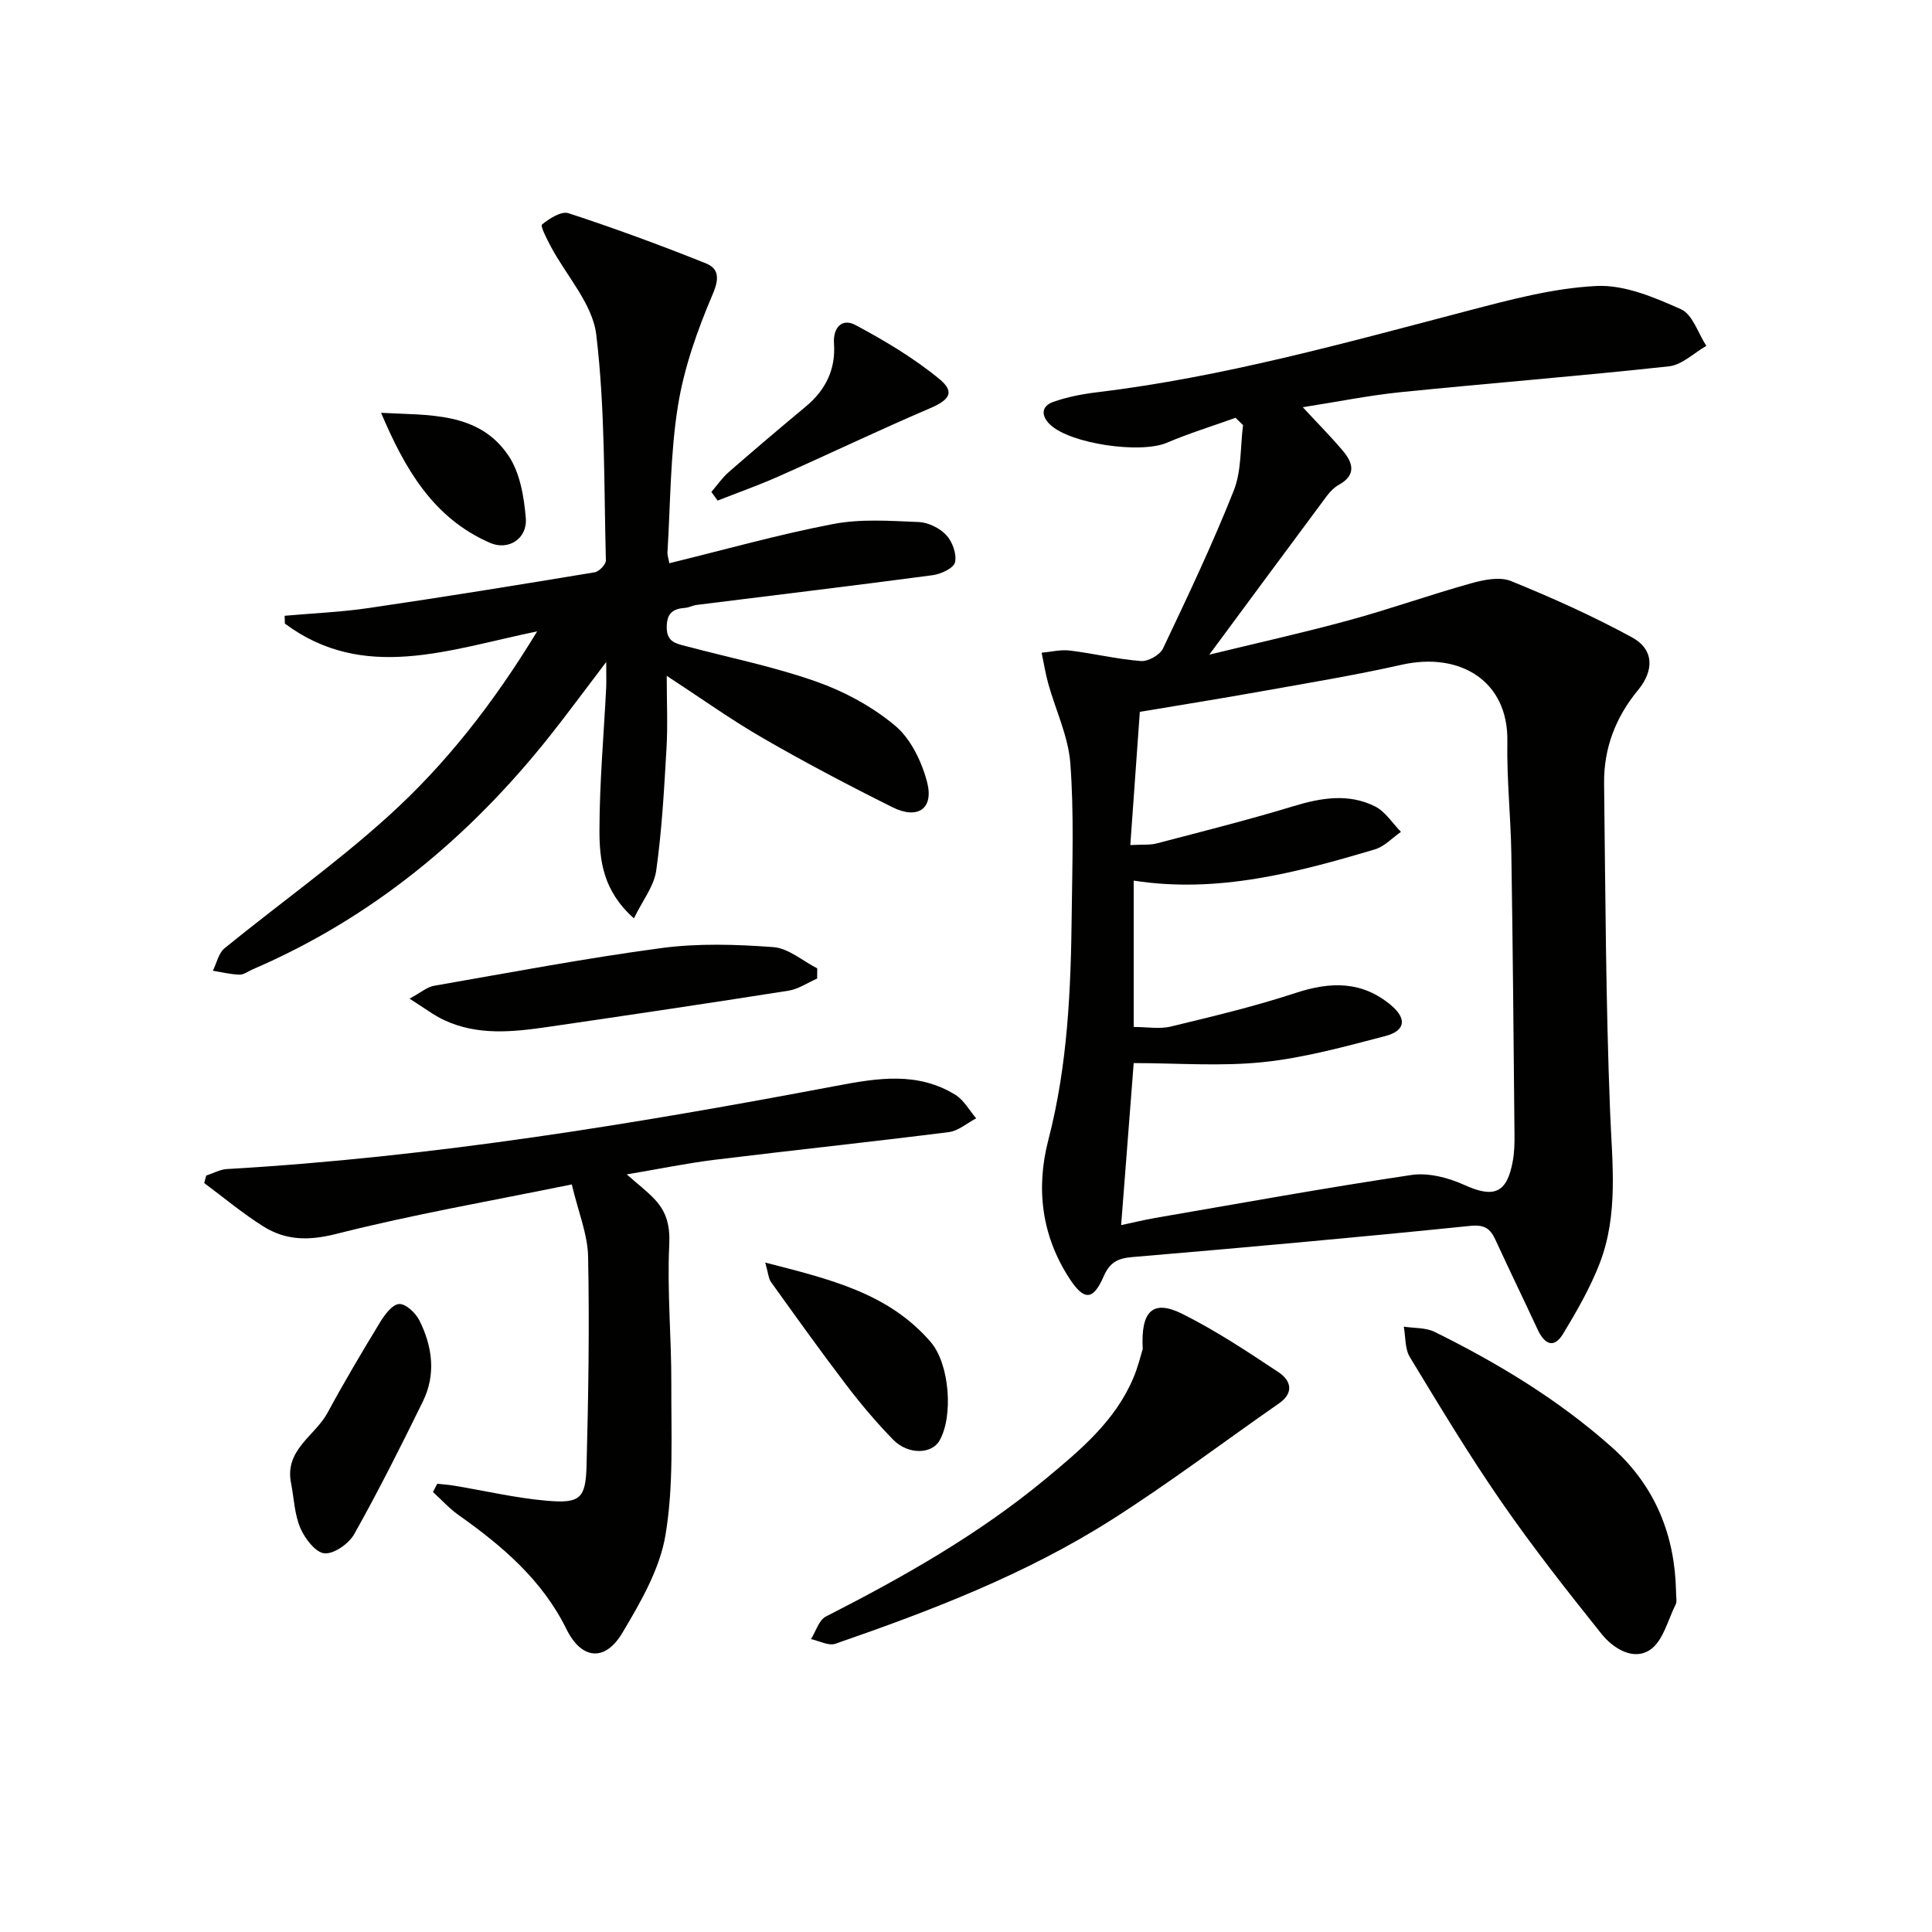
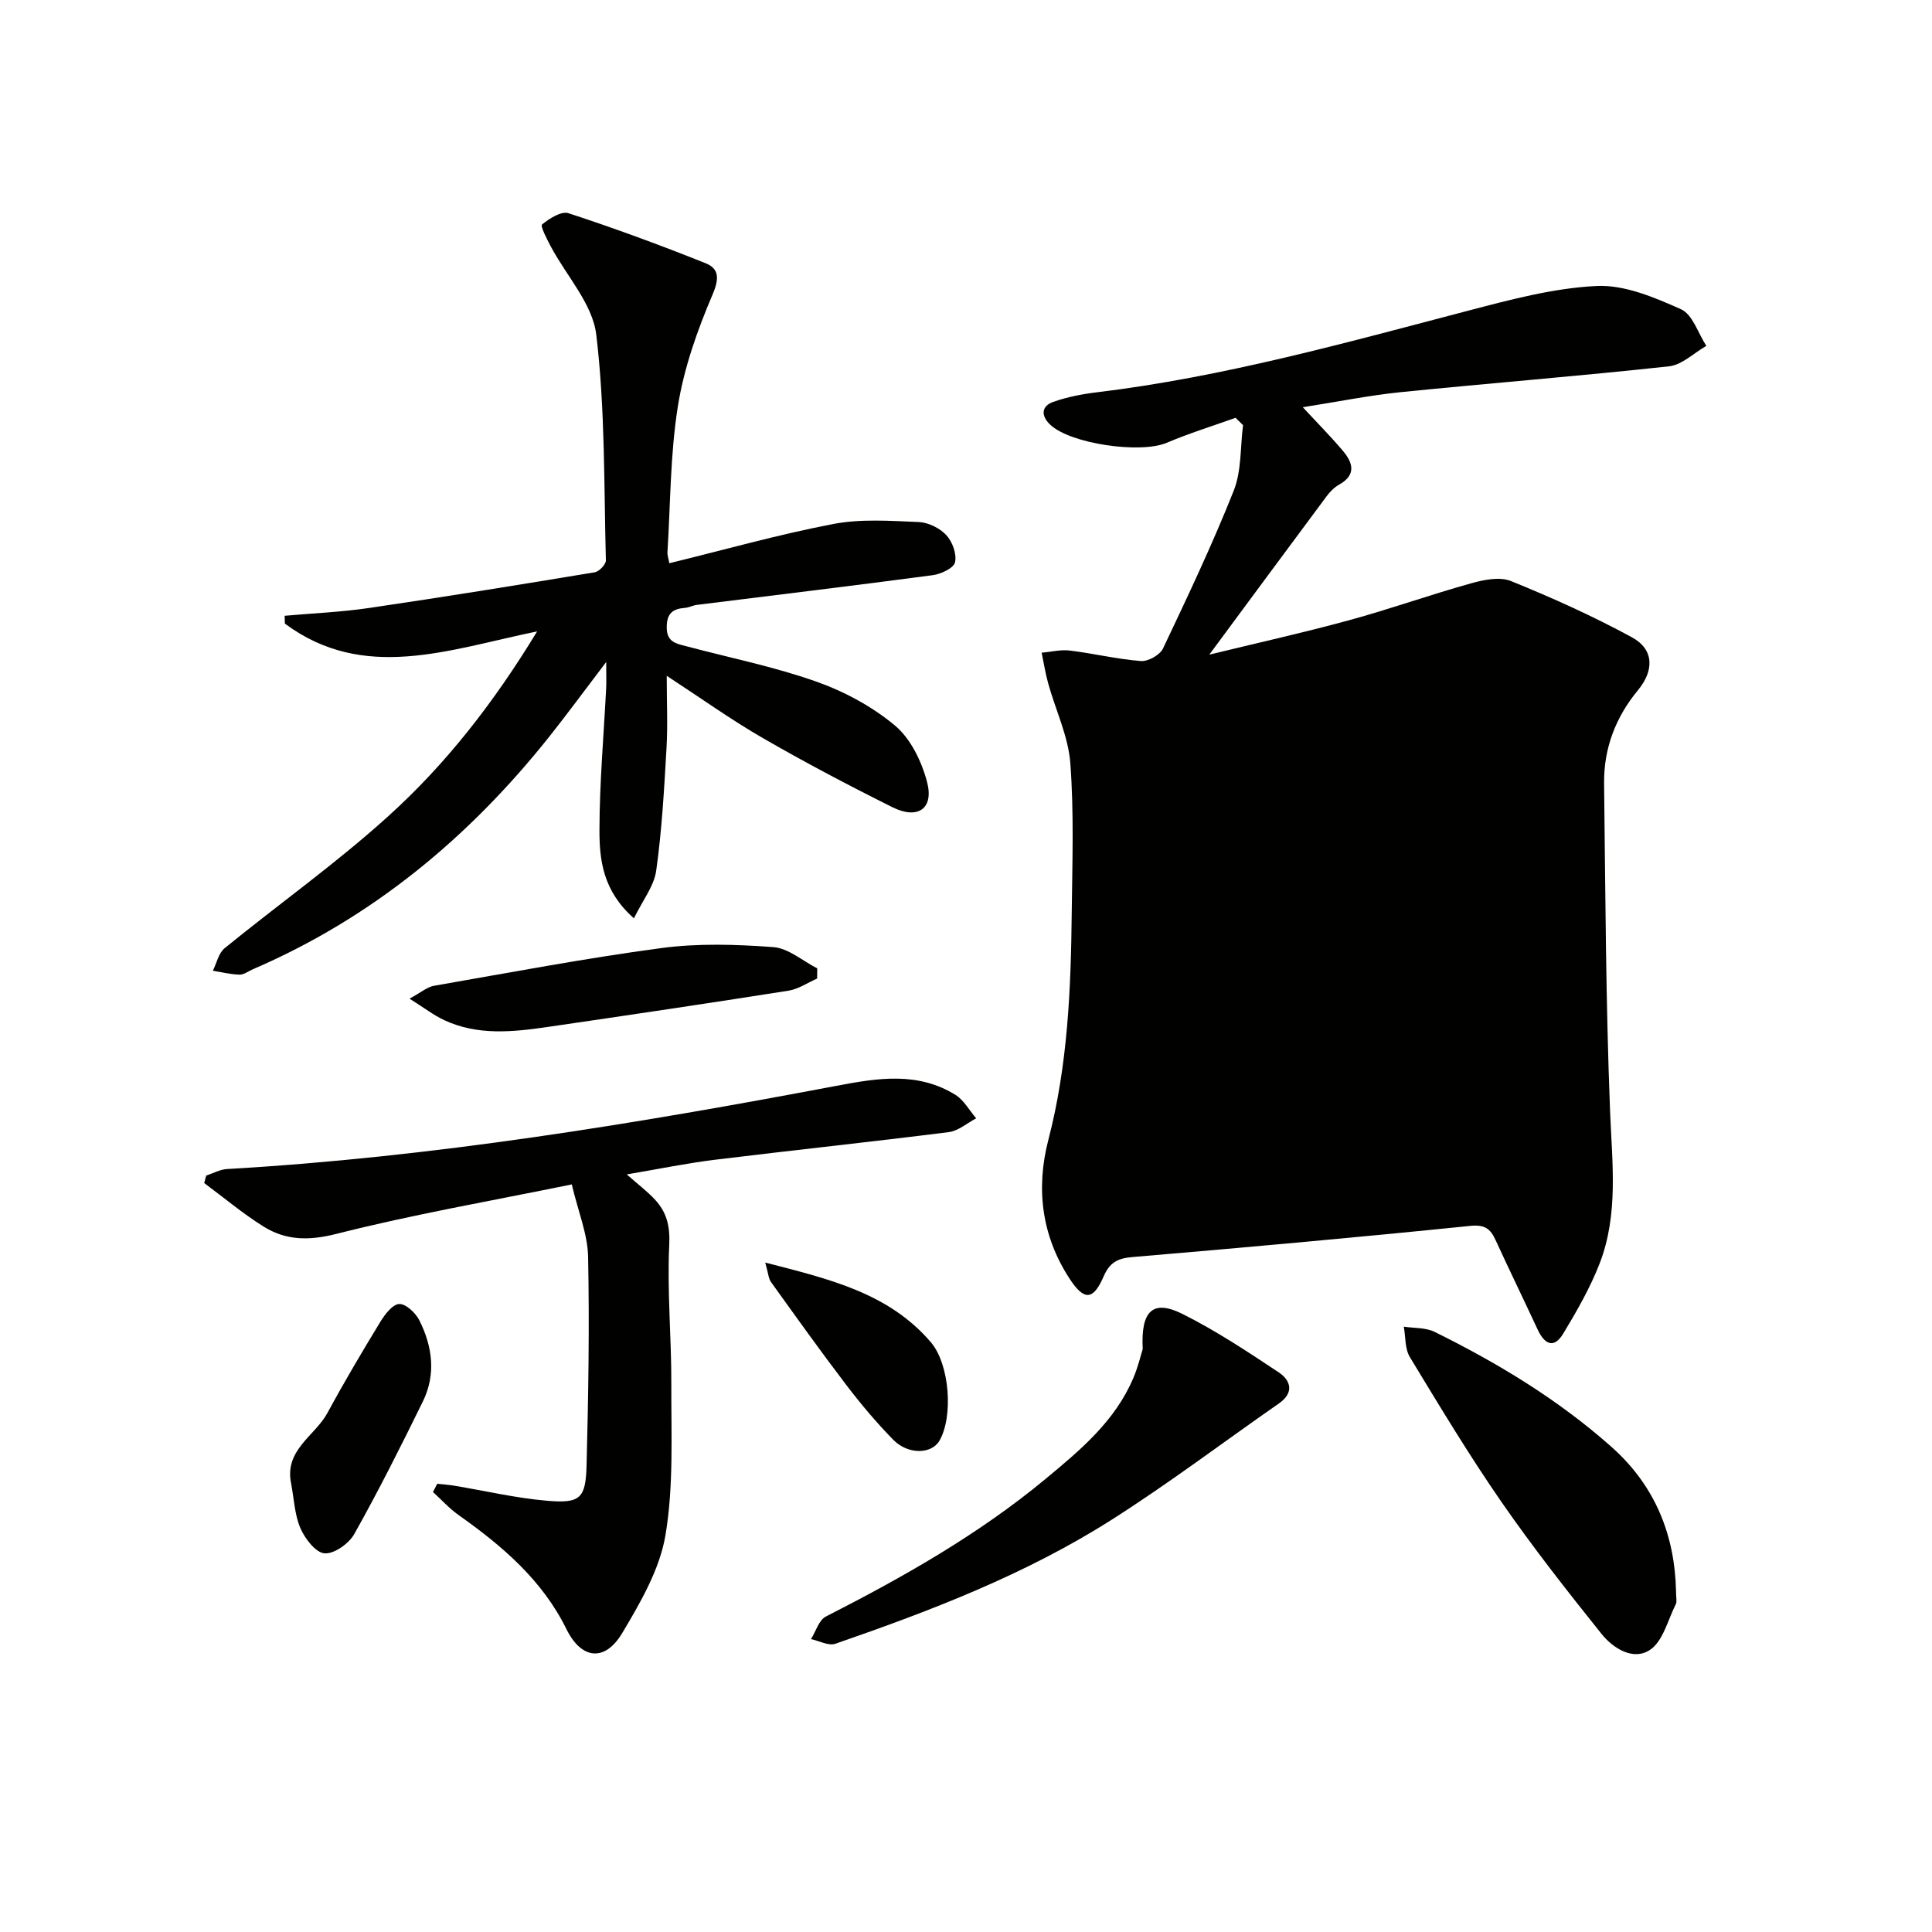
<svg xmlns="http://www.w3.org/2000/svg" enable-background="new 0 0 400 400" viewBox="0 0 400 400">
  <g fill="#010100">
-     <path d="m255.81 86.5c-4.76 1.71-9.61 3.2-14.26 5.18-5.41 2.3-20 .23-24.17-3.8-1.89-1.83-1.78-3.8.67-4.67 2.92-1.03 6.05-1.63 9.13-2 26.12-3.16 51.37-10.23 76.73-16.87 8.76-2.29 17.7-4.7 26.66-5.13 5.77-.28 11.97 2.36 17.47 4.82 2.4 1.07 3.53 4.97 5.24 7.58-2.57 1.46-5.02 3.93-7.71 4.23-18.49 2.02-37.04 3.48-55.55 5.35-6.57.67-13.06 1.99-20.29 3.12 3.09 3.34 5.84 6.11 8.35 9.09 2.06 2.45 2.73 4.96-.83 6.94-.99.55-1.87 1.44-2.55 2.35-8.01 10.76-15.97 21.55-24.33 32.85 9.81-2.4 19.45-4.53 28.95-7.13 8.48-2.31 16.78-5.28 25.25-7.64 2.63-.74 5.93-1.41 8.26-.47 8.53 3.46 16.98 7.26 25.06 11.66 4.56 2.48 4.62 6.84 1.23 10.94-4.63 5.6-7.09 12.05-7.01 19.28.27 22.64.35 45.29 1.24 67.9.42 10.67 1.78 21.3-2.16 31.5-1.96 5.06-4.72 9.86-7.54 14.53-1.99 3.29-3.93 2.11-5.32-.89-2.87-6.18-5.85-12.3-8.69-18.48-1.09-2.37-2.24-3.24-5.28-2.93-23.31 2.38-46.65 4.48-70 6.46-3.07.26-4.65 1.19-5.89 4.05-2.16 4.98-4.06 4.99-7.07.35-5.78-8.9-6.95-18.67-4.34-28.71 4.01-15.44 4.66-31.17 4.83-46.96.12-10.33.48-20.7-.29-30.97-.42-5.58-3.04-10.98-4.57-16.49-.59-2.1-.92-4.27-1.37-6.4 1.95-.17 3.94-.69 5.85-.45 4.92.6 9.77 1.79 14.7 2.17 1.49.12 3.93-1.25 4.57-2.58 5.12-10.79 10.25-21.6 14.65-32.69 1.64-4.13 1.34-9.02 1.93-13.57-.52-.52-1.03-1.02-1.55-1.52zm-21.79 88.46c2.52-.14 4.07.03 5.47-.34 9.45-2.48 18.94-4.86 28.28-7.7 5.76-1.75 11.43-2.71 16.92.04 2.13 1.07 3.6 3.47 5.36 5.27-1.79 1.24-3.42 3.04-5.41 3.63-16.22 4.82-32.54 9.16-49.92 6.46v30.3c2.79 0 5.37.48 7.7-.09 8.69-2.1 17.41-4.18 25.89-6.97 7.19-2.37 13.72-2.46 19.68 2.55 3.34 2.81 2.99 5.31-1.2 6.4-8.33 2.17-16.74 4.5-25.26 5.39-8.8.92-17.77.2-26.81.2-.82 10.61-1.7 21.96-2.6 33.55 2.57-.55 4.81-1.1 7.07-1.49 17.66-3.04 35.29-6.25 53.01-8.89 3.5-.52 7.63.54 10.93 2.04 6.15 2.8 8.89 1.79 10.09-4.99.32-1.79.36-3.64.34-5.46-.19-19.31-.34-38.62-.65-57.93-.12-7.81-.97-15.63-.83-23.43.23-12.51-9.8-18.59-21.88-15.87-9.7 2.18-19.53 3.8-29.32 5.55-8.26 1.48-16.55 2.8-24.89 4.2-.66 9.28-1.29 18.03-1.97 27.58z" />
+     <path d="m255.81 86.5c-4.76 1.71-9.61 3.2-14.26 5.18-5.41 2.3-20 .23-24.17-3.8-1.89-1.83-1.78-3.8.67-4.67 2.92-1.03 6.05-1.63 9.13-2 26.12-3.16 51.37-10.23 76.73-16.87 8.76-2.29 17.7-4.7 26.66-5.13 5.77-.28 11.97 2.36 17.47 4.82 2.4 1.07 3.53 4.97 5.24 7.58-2.57 1.46-5.02 3.93-7.71 4.23-18.49 2.02-37.04 3.48-55.55 5.35-6.57.67-13.06 1.99-20.29 3.12 3.09 3.34 5.84 6.11 8.35 9.09 2.06 2.45 2.73 4.96-.83 6.94-.99.55-1.87 1.44-2.55 2.35-8.01 10.76-15.97 21.55-24.33 32.85 9.81-2.4 19.45-4.53 28.95-7.13 8.48-2.31 16.78-5.28 25.25-7.64 2.63-.74 5.93-1.41 8.26-.47 8.53 3.46 16.98 7.26 25.06 11.66 4.56 2.48 4.62 6.84 1.23 10.94-4.63 5.6-7.09 12.05-7.01 19.28.27 22.64.35 45.29 1.24 67.9.42 10.67 1.78 21.3-2.16 31.5-1.96 5.06-4.72 9.86-7.54 14.53-1.99 3.29-3.93 2.11-5.32-.89-2.87-6.18-5.85-12.3-8.69-18.48-1.09-2.37-2.24-3.24-5.28-2.93-23.31 2.38-46.65 4.48-70 6.46-3.07.26-4.65 1.19-5.89 4.05-2.16 4.98-4.06 4.99-7.07.35-5.78-8.9-6.95-18.67-4.34-28.71 4.01-15.44 4.66-31.17 4.83-46.96.12-10.33.48-20.7-.29-30.97-.42-5.58-3.04-10.98-4.57-16.49-.59-2.1-.92-4.27-1.37-6.4 1.95-.17 3.94-.69 5.85-.45 4.92.6 9.77 1.79 14.7 2.17 1.49.12 3.93-1.25 4.57-2.58 5.12-10.79 10.25-21.6 14.65-32.69 1.64-4.13 1.34-9.02 1.93-13.57-.52-.52-1.03-1.02-1.55-1.52zm-21.79 88.46c2.52-.14 4.07.03 5.47-.34 9.45-2.48 18.94-4.86 28.28-7.7 5.76-1.75 11.43-2.71 16.92.04 2.13 1.07 3.6 3.47 5.36 5.27-1.79 1.24-3.42 3.04-5.41 3.63-16.22 4.82-32.54 9.16-49.92 6.46v30.3z" />
    <path d="m111.21 130.72c-18.27 3.76-35.86 10.56-52.23-1.61-.02-.54-.03-1.08-.05-1.62 5.82-.52 11.69-.76 17.46-1.61 15.6-2.29 31.16-4.81 46.72-7.39.93-.15 2.36-1.64 2.33-2.47-.41-15.6-.14-31.29-1.99-46.73-.76-6.37-6.18-12.17-9.42-18.27-.8-1.5-2.19-4.22-1.81-4.54 1.52-1.24 3.99-2.82 5.47-2.34 9.58 3.13 19.05 6.62 28.4 10.36 2.72 1.09 2.89 3.07 1.47 6.41-3.16 7.4-5.93 15.21-7.2 23.12-1.6 9.96-1.54 20.19-2.17 30.31-.04.62.21 1.27.39 2.27 11.43-2.79 22.58-5.95 33.93-8.12 5.73-1.1 11.8-.65 17.7-.41 1.98.08 4.35 1.25 5.71 2.71 1.27 1.36 2.19 3.91 1.81 5.62-.26 1.2-2.89 2.44-4.59 2.67-16.28 2.17-32.59 4.12-48.89 6.16-.82.1-1.6.55-2.41.61-2.51.2-3.79 1.07-3.8 3.99-.02 3.13 1.98 3.41 4.06 3.96 8.97 2.38 18.13 4.22 26.86 7.3 5.84 2.06 11.63 5.18 16.35 9.13 3.25 2.72 5.52 7.44 6.63 11.68 1.45 5.52-1.92 7.83-7.16 5.22-9.07-4.52-18.06-9.25-26.84-14.32-6.56-3.78-12.73-8.21-19.9-12.89 0 5.52.23 10.29-.05 15.04-.49 8.45-.95 16.93-2.13 25.3-.46 3.24-2.84 6.21-4.61 9.87-6.44-5.68-7.15-12.09-7.14-18.29.02-9.79.89-19.58 1.39-29.37.06-1.29.01-2.58.01-5.41-4.52 5.93-8.06 10.77-11.79 15.46-16.64 20.91-36.68 37.53-61.4 48.17-.91.39-1.84 1.13-2.74 1.1-1.84-.05-3.67-.51-5.51-.81.79-1.58 1.18-3.64 2.43-4.66 11.21-9.13 23.05-17.54 33.76-27.22 11.99-10.81 21.94-23.55 30.95-38.38z" />
    <path d="m90.53 307.2c1.18.13 2.37.2 3.54.4 6.38 1.06 12.72 2.56 19.14 3.11 6.89.6 8.05-.45 8.23-7.24.38-14.43.61-28.88.32-43.31-.1-4.65-2.04-9.27-3.38-14.94-16.72 3.42-32.88 6.22-48.73 10.24-5.72 1.45-10.46 1.38-15.12-1.54-4.28-2.68-8.18-5.96-12.25-8.98.14-.52.27-1.03.41-1.55 1.43-.46 2.83-1.26 4.28-1.35 42.54-2.45 84.48-9.34 126.26-17.24 8.59-1.63 16.75-2.93 24.56 1.86 1.77 1.09 2.9 3.23 4.32 4.88-1.88.98-3.69 2.6-5.66 2.85-16.14 2.04-32.33 3.75-48.48 5.73-5.84.72-11.63 1.92-18.21 3.03 2.41 2.12 4.25 3.51 5.8 5.17 2.47 2.63 3.19 5.5 3 9.43-.46 9.61.47 19.27.43 28.91-.04 10.41.5 20.99-1.21 31.16-1.18 7.07-5.16 13.92-8.93 20.25-3.62 6.09-8.49 5.48-11.56-.75-5.03-10.22-13.33-17.27-22.38-23.67-1.92-1.36-3.52-3.16-5.27-4.75.31-.56.6-1.13.89-1.7z" />
    <path d="m236.59 279.3c-.44-8.02 2.18-10.29 8.25-7.25 6.92 3.46 13.43 7.78 19.89 12.07 2.47 1.64 3.31 4.18.07 6.44-11.57 8.05-22.84 16.59-34.73 24.14-17.75 11.27-37.32 18.78-57.12 25.62-1.41.49-3.35-.6-5.05-.96 1.01-1.59 1.64-3.93 3.08-4.67 16.02-8.17 31.62-16.99 45.52-28.52 7.17-5.95 14.37-11.95 18.14-20.86.97-2.26 1.53-4.68 1.95-6.01z" />
    <path d="m347 329.31c0 1.49.23 2.27-.04 2.81-1.65 3.28-2.64 7.64-5.32 9.45-3.45 2.34-7.65-.27-10.07-3.3-7.16-8.94-14.25-17.97-20.76-27.38-6.7-9.69-12.79-19.82-18.91-29.91-1.05-1.72-.87-4.19-1.26-6.31 2.14.33 4.53.17 6.38 1.08 13.15 6.5 25.63 14.04 36.67 23.86 9.21 8.19 13.05 18.53 13.31 29.7z" />
    <path d="m169.18 202.6c-1.97.86-3.87 2.18-5.92 2.51-16.56 2.61-33.14 5.07-49.73 7.49-7.26 1.06-14.59 1.86-21.56-1.39-2.17-1.01-4.11-2.52-7.18-4.45 2.4-1.3 3.65-2.42 5.05-2.66 15.67-2.73 31.31-5.7 47.07-7.81 7.62-1.02 15.5-.77 23.2-.2 3.12.23 6.07 2.86 9.09 4.4-.01.7-.01 1.4-.02 2.11z" />
    <path d="m60.28 307.17c-1.47-6.97 4.93-9.87 7.51-14.63 3.46-6.4 7.18-12.67 10.96-18.88.94-1.54 2.55-3.64 3.91-3.68 1.38-.05 3.39 1.85 4.16 3.38 2.72 5.41 3.48 11.19.73 16.8-4.54 9.26-9.17 18.48-14.21 27.46-1.11 1.98-4.19 4.15-6.16 3.98-1.85-.16-4.05-3.05-4.99-5.22-1.21-2.83-1.32-6.12-1.91-9.21z" />
    <path d="m158.43 261.4c13.31 3.43 25.55 6.29 34.29 16.49 3.89 4.55 4.69 15.32 1.79 20.38-1.61 2.81-6.49 2.96-9.56-.17-3.48-3.55-6.71-7.39-9.73-11.35-5.33-6.99-10.45-14.16-15.58-21.3-.53-.72-.56-1.79-1.21-4.05z" />
-     <path d="m147.28 101.85c1.19-1.38 2.24-2.93 3.61-4.12 5.26-4.59 10.58-9.1 15.94-13.56 4.11-3.42 6.21-7.68 5.84-13.05-.23-3.36 1.71-5.29 4.44-3.83 6.05 3.24 12.06 6.81 17.34 11.15 3.36 2.76 2.14 4.36-2 6.13-10.5 4.49-20.8 9.43-31.24 14.06-4.14 1.84-8.42 3.35-12.63 5.01-.44-.59-.87-1.19-1.3-1.79z" />
-     <path d="m78.9 85.47c9.89.54 20.19-.26 26.35 8.83 2.41 3.55 3.25 8.55 3.61 12.98.35 4.28-3.63 6.76-7.39 5.12-11.9-5.17-17.74-15.55-22.57-26.93z" />
  </g>
</svg>